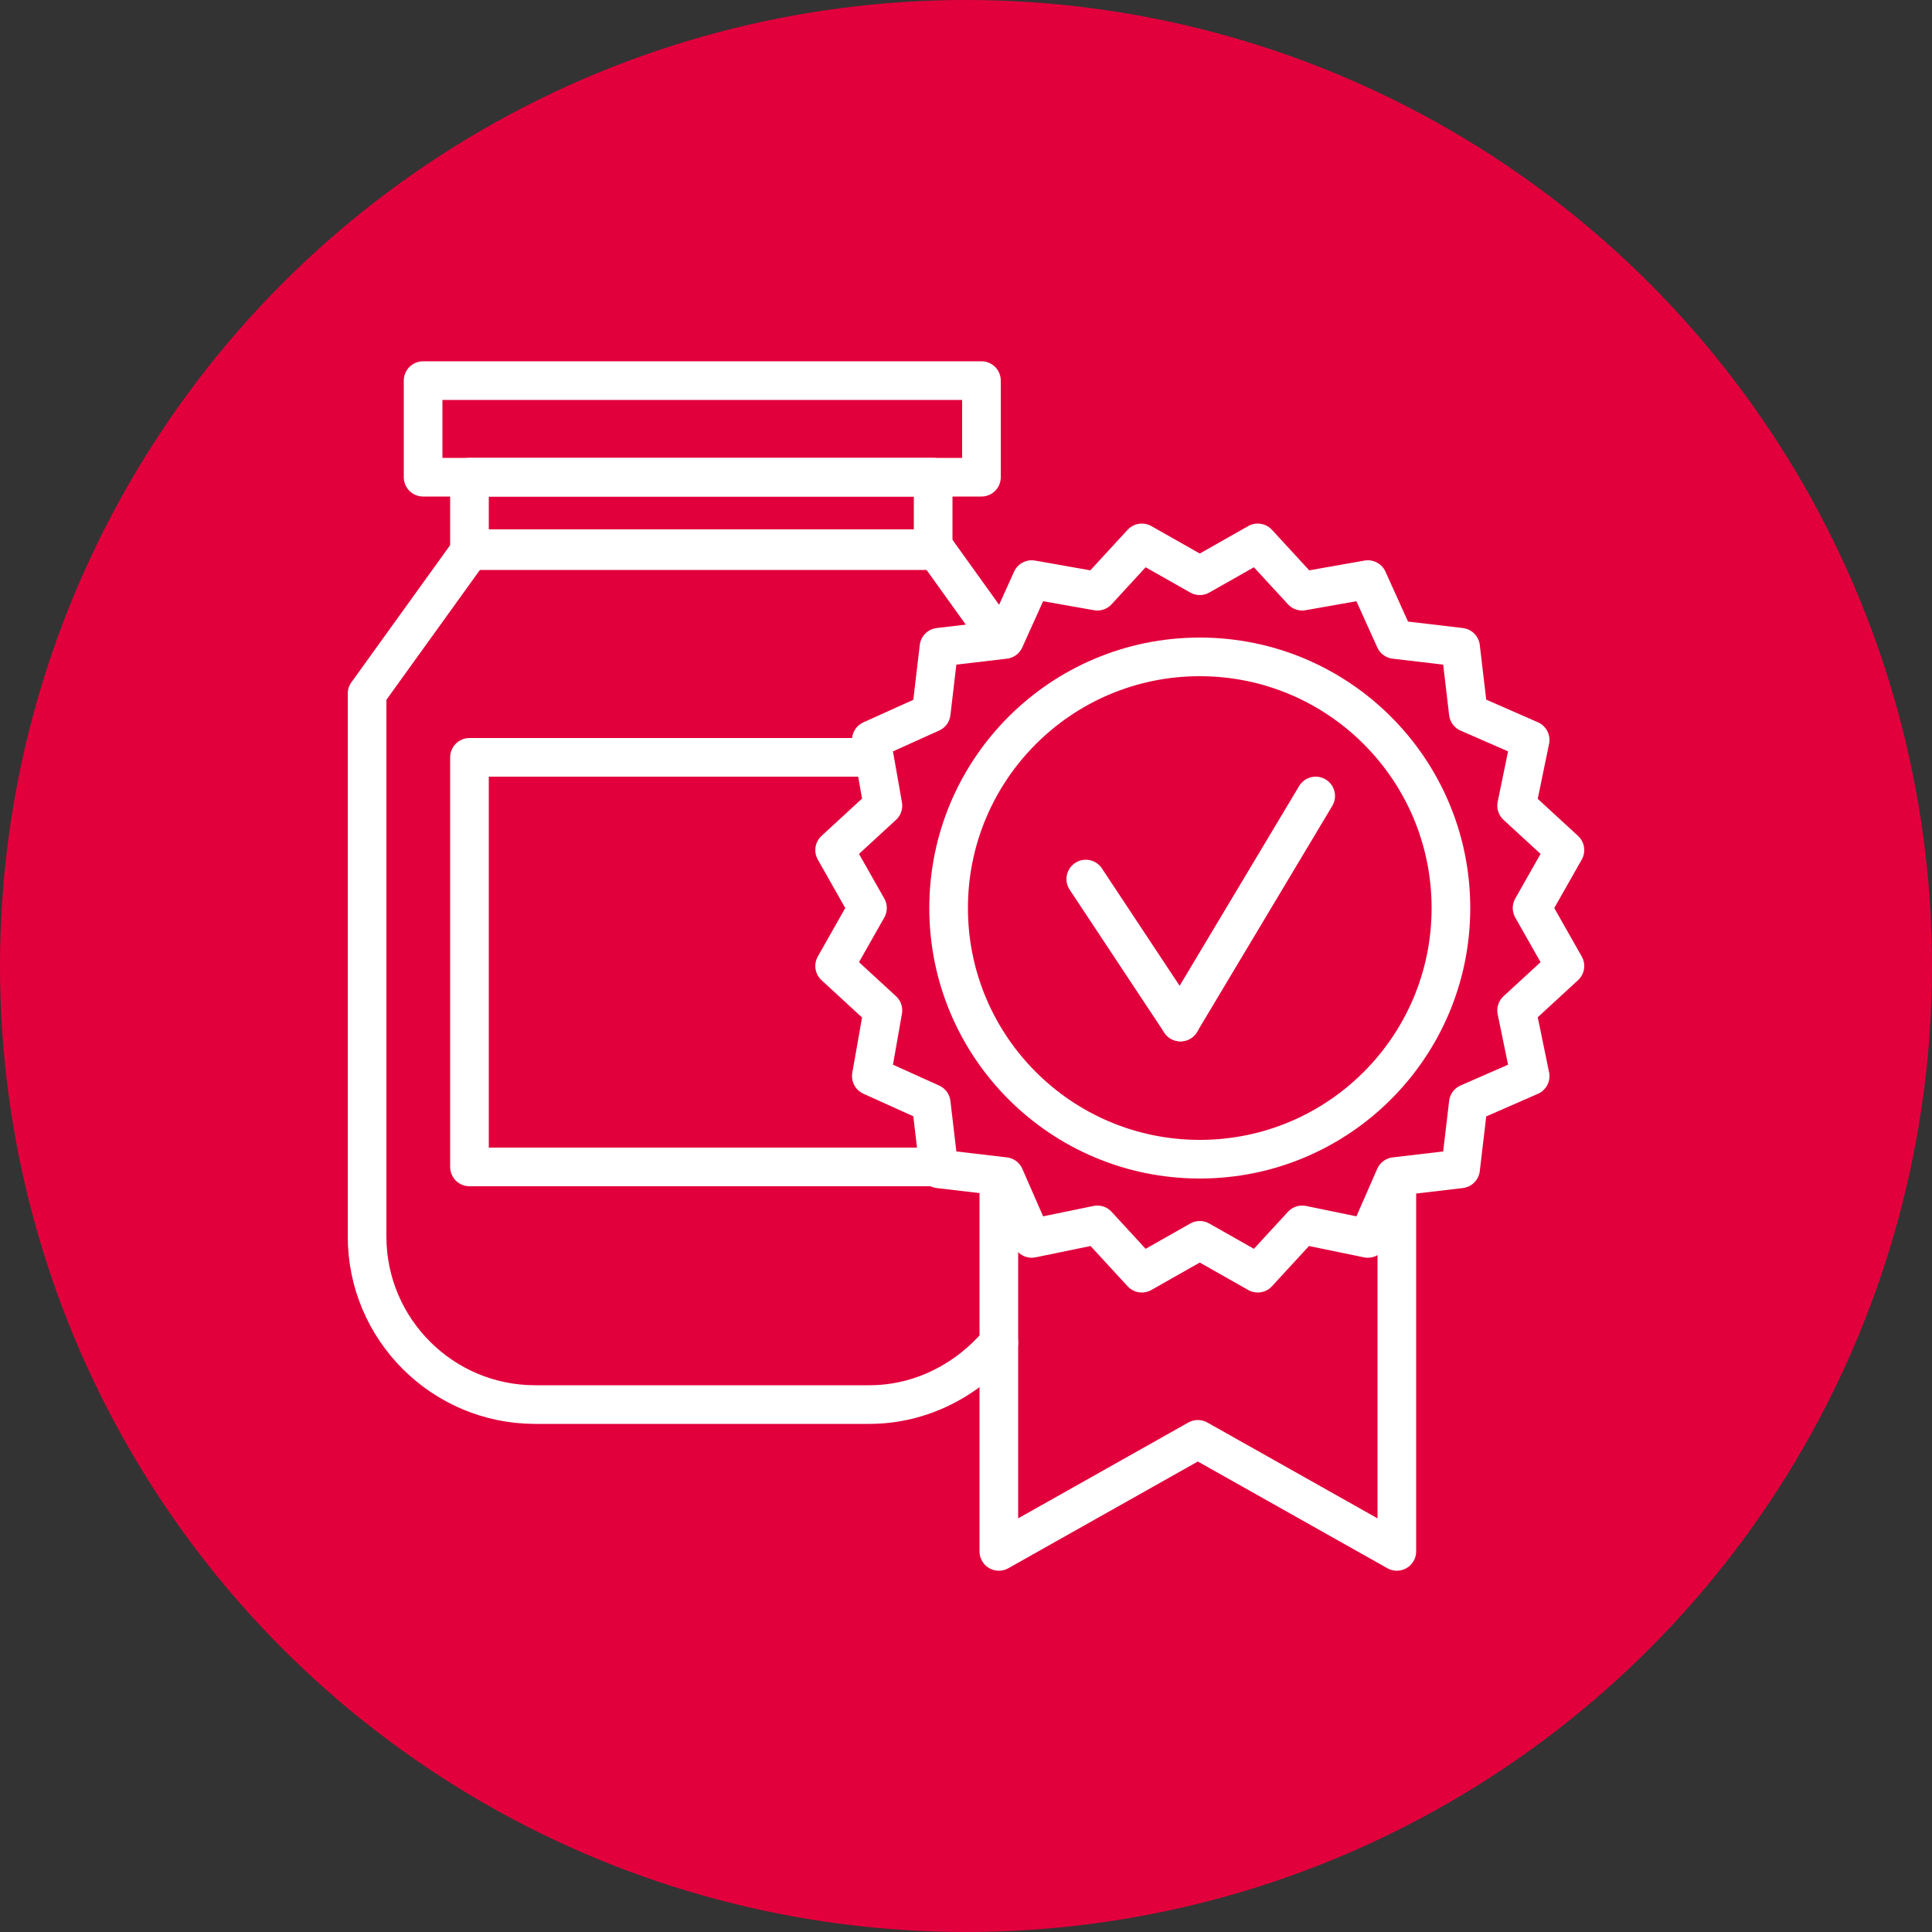
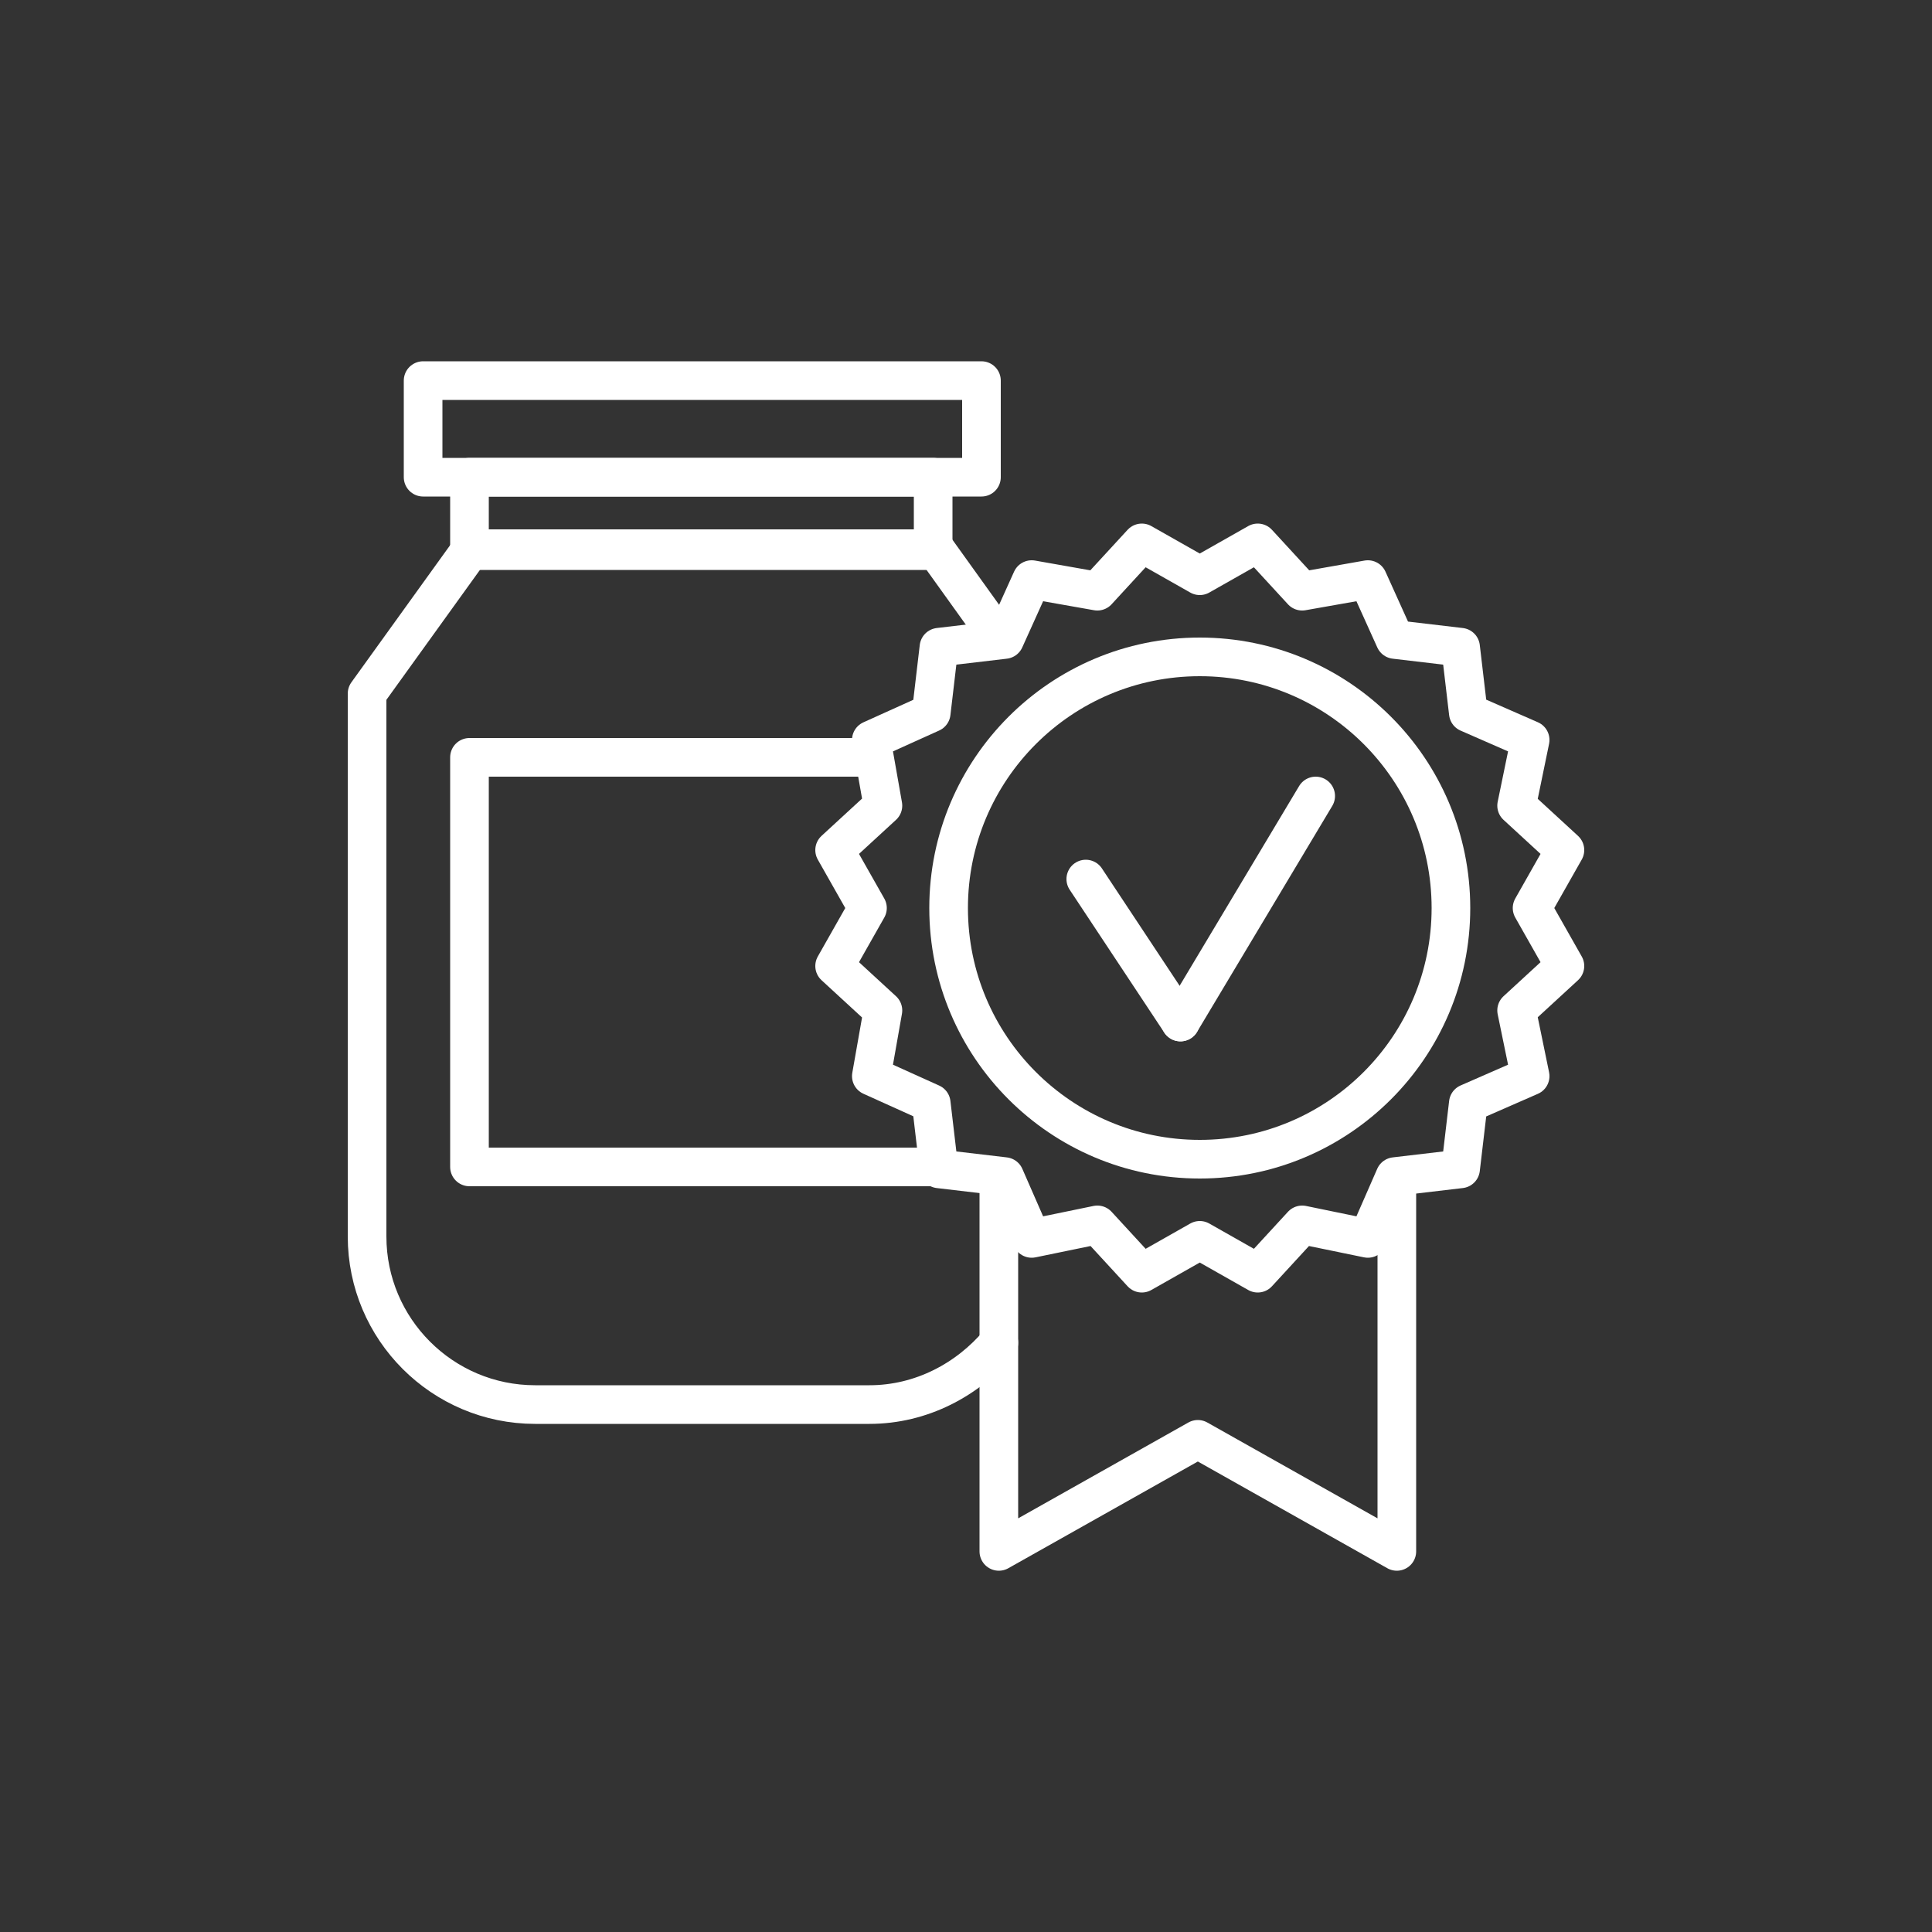
<svg xmlns="http://www.w3.org/2000/svg" version="1.1" id="Calque_1" x="0px" y="0px" width="100px" height="100px" viewBox="0 0 100 100" style="enable-background:new 0 0 100 100;" xml:space="preserve">
  <rect x="0" y="0" width="100" height="100" fill="#333333" stroke="none" />
  <style type="text/css">
	.st0{fill:#E2003C;}
	.st1{fill:none;stroke:#FFFFFF;stroke-width:2;stroke-linecap:round;stroke-linejoin:round;stroke-miterlimit:10;}
	.st2{display:none;}
	.st3{display:inline;fill:none;stroke:#FFFFFF;stroke-width:2;stroke-linecap:round;stroke-linejoin:round;stroke-miterlimit:10;}
	.st4{display:inline;}
</style>
-   <circle class="st0" cx="50" cy="50" r="50" />
  <g>
    <g>
      <rect x="21.9" y="19.7" class="st1" width="28.9" height="5" />
      <rect x="24.3" y="24.7" class="st1" width="24" height="3.8" />
      <polyline class="st1" points="48.7,60.4 24.3,60.4 24.3,39.2 45.1,39.2   " />
      <path class="st1" d="M51.7,69.5c-1.6,1.9-4,3.2-6.7,3.2H27.7c-4.8,0-8.7-3.9-8.7-8.7V35.9l5.4-7.5h24l3.3,4.6" />
    </g>
    <g>
      <polygon class="st1" points="62.1,29.8 65.1,28.1 67.4,30.6 70.8,30 72.2,33.1 75.6,33.5 76,36.9 79.2,38.3 78.5,41.7 81,44     79.3,47 81,50 78.5,52.3 79.2,55.7 76,57.1 75.6,60.5 72.2,60.9 70.8,64.1 67.4,63.4 65.1,65.9 62.1,64.2 59.1,65.9 56.8,63.4     53.4,64.1 52,60.9 48.6,60.5 48.2,57.1 45.1,55.7 45.7,52.3 43.2,50 44.9,47 43.2,44 45.7,41.7 45.1,38.3 48.2,36.9 48.6,33.5     52,33.1 53.4,30 56.8,30.6 59.1,28.1   " />
      <polyline class="st1" points="72.3,61.4 72.3,80.3 62,74.5 51.7,80.3 51.7,61.4   " />
      <circle class="st1" cx="62.1" cy="47" r="13" />
      <g>
        <line class="st1" x1="56.2" y1="45.5" x2="61.1" y2="52.9" />
        <line class="st1" x1="68.1" y1="41.2" x2="61.1" y2="52.9" />
      </g>
    </g>
  </g>
  <g class="st2">
    <path class="st3" d="M63.7,80.4c0-7.3-5.9-13.2-13.2-13.2s-13.2,5.9-13.2,13.2" />
-     <path class="st3" d="M33.8,71.4c-0.6,1.1-1.1,2.3-1.5,3.6" />
    <path class="st3" d="M45.1,62.3c-1.2,0.4-2.4,0.9-3.6,1.5" />
    <path class="st3" d="M59.6,63.7c-1.1-0.6-2.3-1.1-3.6-1.5" />
    <path class="st3" d="M68.7,75c-0.4-1.2-0.9-2.4-1.5-3.6" />
    <g class="st4">
      <polyline class="st1" points="45.1,62.3 45.9,55.6 55.2,55.6 56,62.3   " />
    </g>
    <g class="st4">
      <polyline class="st1" points="33.9,71.4 29.7,66.2 36.3,59.6 41.6,63.7   " />
    </g>
    <g class="st4">
      <polyline class="st1" points="25.7,80.4 25.7,75.8 32.4,75   " />
      <polyline class="st1" points="75.4,80.4 75.4,75.8 68.7,75   " />
    </g>
    <g class="st4">
      <polyline class="st1" points="67.3,71.4 71.4,66.2 64.8,59.6 59.6,63.7   " />
    </g>
    <polyline class="st3" points="53.5,51.3 66.9,37.9 72.6,43.6 79,19.6 55,26 60.9,31.9 46.7,46.2 42.3,41.9 36.3,35.8 30.3,41.9    17,55.2 23,61.2 36.3,47.9 40.7,52.2 42.3,53.9  " />
  </g>
  <g class="st2">
    <rect x="54.9" y="19" class="st3" width="22" height="22" />
    <polyline class="st3" points="33.7,41 25.7,41 25.7,19 43.5,19  " />
    <polyline class="st3" points="47.7,29.3 47.7,41 40.3,41  " />
    <polyline class="st3" points="31.2,27.6 36.7,33.2 50.1,19.9  " />
    <path class="st3" d="M60.3,59.1c0-1.8-1.5-3.3-3.3-3.3s-3.3,1.5-3.3,3.3V56c0-1.8-1.5-3.3-3.3-3.3c-1.8,0-3.3,1.5-3.3,3.3v-1   c0-1.8-1.5-3.3-3.3-3.3c-1.8,0-3.3,1.2-3.3,4.3V41.1c0-1.8-1.5-3.3-3.3-3.3c-1.8,0-3.3,1.5-3.3,3.3v23.8c0,0-3.3-6.9-4.3-8.4   s-3.3-2.8-6.3-1.2c0.5,1.9,4.1,13,4.6,13.8c0.5,0.9,3.5,6.9,4.4,8c0.9,1.1,4.8,3.8,5.7,3.8s12.4,0,14.2,0c4.1,0,8.2-9.1,8.2-11.3   S60.3,59.1,60.3,59.1z" />
  </g>
</svg>